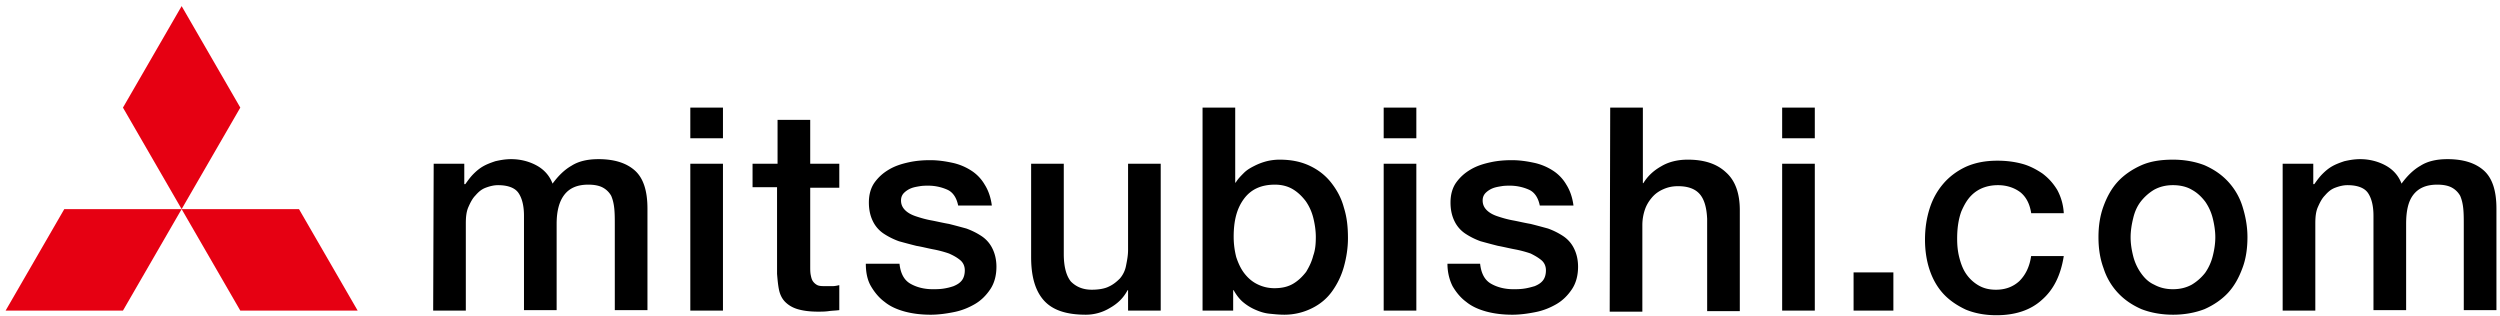
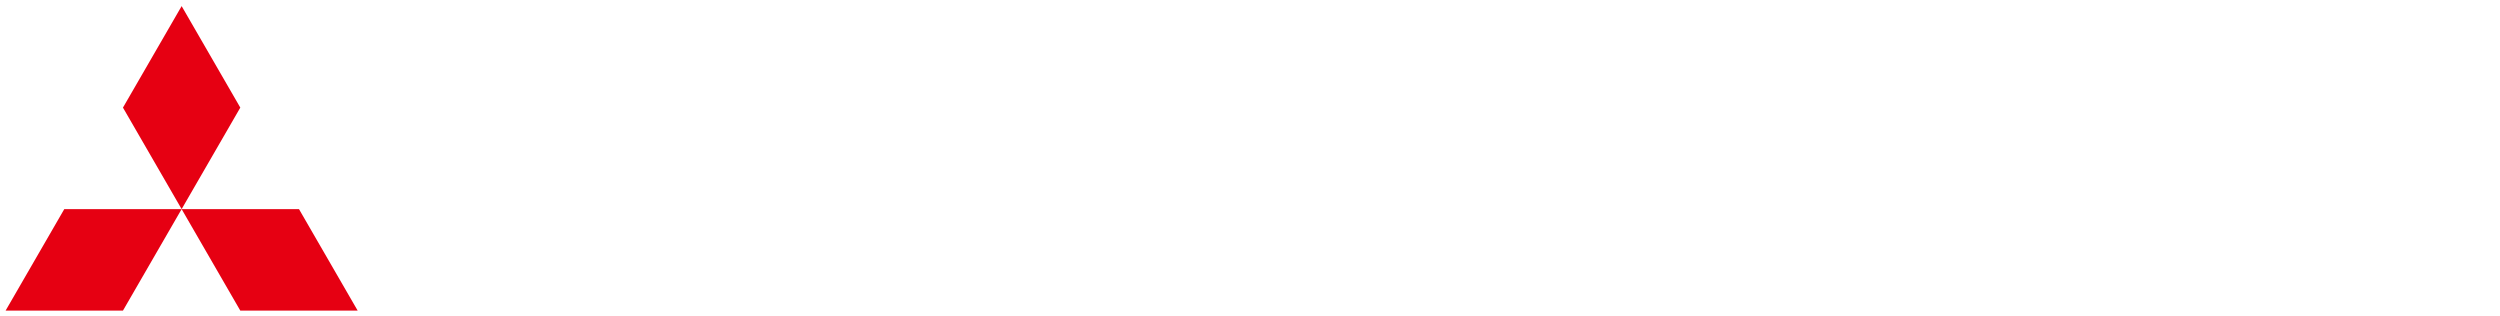
<svg xmlns="http://www.w3.org/2000/svg" width="419" height="53" fill="none">
-   <path d="M72.684 27.442h5.13v3.42h.172c.427-.599.855-1.197 1.368-1.71.513-.513 1.026-.94 1.625-1.282.598-.342 1.282-.599 2.052-.855.77-.171 1.625-.342 2.65-.342 1.454 0 2.908.342 4.19 1.026 1.283.684 2.224 1.71 2.737 3.077.94-1.282 1.967-2.308 3.164-2.992 1.197-.77 2.736-1.111 4.532-1.111 2.565 0 4.617.598 6.071 1.88 1.454 1.283 2.138 3.42 2.138 6.412v17.011h-5.473V37.7c0-1.026 0-1.88-.085-2.735-.086-.855-.257-1.539-.513-2.137a3.51 3.51 0 0 0-1.368-1.368c-.599-.342-1.454-.513-2.48-.513-1.881 0-3.164.599-4.02 1.71-.854 1.111-1.282 2.735-1.282 4.872v14.447H87.82V36.162c0-1.71-.342-2.992-.94-3.847-.599-.855-1.796-1.282-3.42-1.282-.685 0-1.369.17-2.053.427-.684.256-1.197.684-1.71 1.282-.513.513-.855 1.197-1.197 1.966-.342.77-.428 1.71-.428 2.736v14.618H72.6l.085-24.62zm43.012-9.403h5.472v5.13h-5.472v-5.13zm0 9.403h5.472v24.62h-5.472v-24.62zm10.518 0h4.104v-7.351h5.473v7.351h4.874v4.018h-4.874v13.164c0 .599 0 1.026.085 1.454.086.427.171.77.342 1.026s.428.513.77.684c.342.17.855.17 1.453.17h1.112c.342 0 .77-.085 1.112-.17v4.188c-.599.086-1.197.086-1.796.171-.599.086-1.197.086-1.796.086-1.453 0-2.565-.171-3.42-.428-.855-.256-1.539-.684-2.052-1.197-.513-.512-.855-1.196-1.026-1.966-.171-.77-.257-1.71-.342-2.735V31.375h-4.105v-3.933h.086zm24.541 16.755c.171 1.624.77 2.736 1.796 3.334 1.026.598 2.308.94 3.762.94.513 0 1.112 0 1.71-.085a9.237 9.237 0 0 0 1.796-.428c.599-.256 1.026-.512 1.368-.94.342-.427.513-1.026.513-1.71 0-.684-.256-1.282-.769-1.71-.513-.427-1.112-.769-1.882-1.11a18.5 18.5 0 0 0-2.565-.684c-.94-.171-1.881-.428-2.907-.599a138.675 138.675 0 0 1-2.908-.77 12.01 12.01 0 0 1-2.565-1.281 5.234 5.234 0 0 1-1.796-2.052c-.427-.855-.684-1.88-.684-3.163 0-1.368.342-2.479.941-3.334.684-.94 1.454-1.624 2.48-2.222 1.026-.599 2.138-.94 3.335-1.197 1.197-.257 2.394-.342 3.506-.342 1.282 0 2.479.17 3.677.427a9.465 9.465 0 0 1 3.163 1.283 6.883 6.883 0 0 1 2.309 2.393c.599.94 1.026 2.137 1.197 3.505h-5.643c-.257-1.282-.855-2.223-1.796-2.65a7.879 7.879 0 0 0-3.249-.684c-.343 0-.856 0-1.369.086-.513.085-1.026.17-1.453.341a3.581 3.581 0 0 0-1.197.77c-.342.342-.514.77-.514 1.282 0 .684.257 1.197.685 1.624.427.428 1.026.77 1.795 1.026.77.257 1.625.513 2.566.684.94.171 1.966.427 2.992.598 1.027.257 1.967.513 2.908.77.94.342 1.795.77 2.565 1.282a5.226 5.226 0 0 1 1.796 2.052c.427.854.684 1.88.684 3.077 0 1.453-.342 2.736-1.026 3.761-.684 1.026-1.539 1.881-2.566 2.48-1.026.598-2.223 1.11-3.591 1.367-1.283.257-2.565.428-3.848.428-1.539 0-2.993-.172-4.275-.513-1.283-.342-2.48-.855-3.421-1.625-.94-.683-1.71-1.624-2.309-2.65-.598-1.025-.855-2.308-.855-3.76h5.644zm43.61 7.865h-5.301v-3.42h-.086c-.684 1.282-1.625 2.223-2.993 2.992a7.721 7.721 0 0 1-4.019 1.111c-3.249 0-5.558-.769-7.012-2.393-1.453-1.624-2.137-4.018-2.137-7.266V27.442h5.472v15.13c0 2.138.428 3.677 1.197 4.617.855.855 1.967 1.368 3.506 1.368 1.112 0 2.138-.171 2.822-.513.77-.342 1.368-.855 1.881-1.368a4.544 4.544 0 0 0 1.026-2.137c.171-.855.343-1.71.343-2.65V27.442h5.472v24.62h-.171zm7.183-34.023h5.473v12.566h.085c.342-.598.855-1.111 1.368-1.624.513-.513 1.112-.855 1.796-1.197a10.024 10.024 0 0 1 2.052-.77 9.135 9.135 0 0 1 2.138-.256c1.967 0 3.591.342 5.045 1.026 1.454.684 2.651 1.624 3.592 2.821.94 1.197 1.71 2.565 2.137 4.189.513 1.624.684 3.248.684 5.129 0 1.624-.256 3.248-.684 4.787a13.024 13.024 0 0 1-1.966 4.103c-.855 1.197-1.967 2.137-3.335 2.821a10.32 10.32 0 0 1-4.703 1.111c-.855 0-1.625-.085-2.48-.17-.855-.086-1.625-.342-2.394-.684a8.334 8.334 0 0 1-2.053-1.283c-.598-.512-1.111-1.196-1.539-1.966h-.085v3.42h-5.131V18.039zm18.983 21.713c0-1.111-.171-2.223-.427-3.248a8.45 8.45 0 0 0-1.283-2.821c-.598-.77-1.283-1.454-2.138-1.966-.855-.513-1.881-.77-2.993-.77-2.308 0-4.019.77-5.216 2.394s-1.71 3.675-1.71 6.325c0 1.283.171 2.394.428 3.42.342 1.026.769 1.966 1.368 2.735.598.77 1.283 1.368 2.138 1.796a6.34 6.34 0 0 0 2.907.683c1.283 0 2.309-.256 3.164-.769s1.539-1.197 2.138-1.966c.513-.855.94-1.71 1.197-2.736.342-.94.427-1.966.427-3.077zm11.373-21.713h5.473v5.13h-5.473v-5.13zm0 9.403h5.473v24.62h-5.473v-24.62zm16.162 16.755c.171 1.624.769 2.736 1.795 3.334 1.026.598 2.309.94 3.763.94.513 0 1.111 0 1.71-.085.684-.086 1.283-.257 1.881-.428.599-.256 1.026-.512 1.368-.94.342-.427.513-1.026.513-1.71 0-.684-.256-1.282-.769-1.71-.513-.427-1.112-.769-1.796-1.11a18.576 18.576 0 0 0-2.565-.684c-.941-.171-1.967-.428-2.908-.599-1.026-.256-1.966-.513-2.907-.77a11.963 11.963 0 0 1-2.565-1.281 5.226 5.226 0 0 1-1.796-2.052c-.427-.855-.684-1.88-.684-3.163 0-1.368.342-2.479.941-3.334.684-.94 1.453-1.624 2.479-2.222 1.026-.599 2.138-.94 3.335-1.197 1.197-.257 2.395-.342 3.506-.342 1.283 0 2.48.17 3.677.427a9.479 9.479 0 0 1 3.164 1.283 6.891 6.891 0 0 1 2.309 2.393c.598.94 1.026 2.137 1.197 3.505h-5.644c-.256-1.282-.855-2.223-1.795-2.65a7.883 7.883 0 0 0-3.25-.684c-.342 0-.855 0-1.368.086-.513.085-1.026.17-1.454.341a3.591 3.591 0 0 0-1.197.77c-.342.342-.513.77-.513 1.282 0 .684.257 1.197.684 1.624.428.428 1.026.77 1.796 1.026.77.257 1.625.513 2.565.684.941.171 1.967.427 2.993.598 1.026.257 1.967.513 2.907.77a12 12 0 0 1 2.566 1.282 5.224 5.224 0 0 1 1.795 2.052c.428.854.685 1.88.685 3.077 0 1.453-.343 2.736-1.027 3.761-.684 1.026-1.539 1.881-2.565 2.48-1.026.598-2.223 1.11-3.591 1.367-1.283.257-2.566.428-3.848.428-1.539 0-2.993-.172-4.276-.513-1.282-.342-2.48-.855-3.42-1.625-.941-.683-1.71-1.624-2.309-2.65-.513-1.025-.855-2.308-.855-3.76h5.473zm21.805-26.158h5.472v12.652h.086c.684-1.112 1.625-2.052 2.993-2.821 1.282-.77 2.822-1.112 4.446-1.112 2.737 0 4.874.684 6.413 2.137 1.54 1.368 2.309 3.505 2.309 6.326v16.926h-5.472V36.675c-.086-1.967-.513-3.334-1.283-4.19-.77-.854-1.967-1.281-3.591-1.281-.941 0-1.711.17-2.48.512-.77.342-1.368.77-1.882 1.368-.513.599-.94 1.282-1.197 2.052a8.072 8.072 0 0 0-.427 2.564v14.533h-5.473l.086-34.194zm28.817 0h5.472v5.13h-5.472v-5.13zm0 9.403h5.472v24.62h-5.472v-24.62zm11.971 18.208h6.67v6.412h-6.67V45.65zm29.758-10.001c-.257-1.539-.856-2.65-1.796-3.42-1.026-.769-2.309-1.196-3.763-1.196-.684 0-1.453.085-2.223.341a5.625 5.625 0 0 0-2.223 1.368c-.684.684-1.197 1.539-1.71 2.736-.428 1.197-.684 2.65-.684 4.53 0 1.026.085 2.052.342 3.078.256 1.026.598 1.966 1.111 2.735a6.454 6.454 0 0 0 2.053 1.967c.855.512 1.795.769 2.992.769 1.625 0 2.908-.513 3.934-1.453 1.026-1.026 1.71-2.394 1.967-4.19h5.472c-.513 3.25-1.71 5.643-3.677 7.352-1.881 1.71-4.446 2.565-7.61 2.565-1.967 0-3.677-.342-5.131-.94-1.453-.684-2.736-1.539-3.762-2.65-1.026-1.112-1.796-2.48-2.309-4.018-.513-1.539-.77-3.248-.77-5.044 0-1.88.257-3.59.77-5.214.513-1.624 1.283-2.992 2.309-4.189 1.026-1.197 2.309-2.137 3.762-2.82 1.539-.685 3.25-1.027 5.302-1.027 1.454 0 2.822.171 4.104.513 1.283.342 2.395.94 3.421 1.625 1.026.769 1.796 1.624 2.48 2.735a9.218 9.218 0 0 1 1.111 3.932h-5.472v-.085zm23.771 17.096c-1.966 0-3.762-.341-5.301-.94-1.539-.684-2.822-1.538-3.934-2.735a10.845 10.845 0 0 1-2.394-4.103c-.599-1.625-.855-3.334-.855-5.215 0-1.88.256-3.59.855-5.215.599-1.624 1.368-2.991 2.394-4.103 1.026-1.111 2.395-2.051 3.934-2.735 1.539-.684 3.335-.94 5.301-.94 1.967 0 3.763.341 5.302.94 1.539.684 2.822 1.538 3.934 2.735a10.846 10.846 0 0 1 2.394 4.103c.513 1.625.855 3.334.855 5.215 0 1.88-.257 3.676-.855 5.215-.599 1.624-1.368 2.991-2.394 4.103-1.027 1.111-2.395 2.051-3.934 2.735-1.539.599-3.335.94-5.302.94zm0-4.274c1.198 0 2.224-.256 3.164-.769a8.188 8.188 0 0 0 2.224-1.966 8.447 8.447 0 0 0 1.282-2.821c.257-1.026.428-2.052.428-3.163 0-1.026-.171-2.137-.428-3.163a8.448 8.448 0 0 0-1.282-2.82c-.599-.77-1.283-1.454-2.224-1.967-.855-.513-1.966-.77-3.164-.77-1.197 0-2.223.257-3.163.77a8.173 8.173 0 0 0-2.224 1.966c-.598.77-1.026 1.71-1.282 2.821-.257 1.026-.428 2.137-.428 3.163 0 1.111.171 2.137.428 3.163a8.447 8.447 0 0 0 1.282 2.82c.599.856 1.283 1.54 2.224 1.967.94.513 1.966.77 3.163.77zm18.385-21.029h5.131v3.42h.171c.427-.599.855-1.197 1.368-1.71.513-.513 1.026-.94 1.625-1.282.598-.342 1.282-.599 2.052-.855.769-.171 1.625-.342 2.651-.342 1.453 0 2.907.342 4.19 1.026 1.282.684 2.223 1.71 2.736 3.077.941-1.282 1.967-2.308 3.164-2.992 1.197-.77 2.736-1.111 4.532-1.111 2.565 0 4.617.598 6.071 1.88 1.454 1.283 2.138 3.42 2.138 6.412v17.011h-5.473V37.7c0-1.026 0-1.88-.085-2.735-.086-.855-.257-1.539-.513-2.137a3.51 3.51 0 0 0-1.368-1.368c-.599-.342-1.454-.513-2.48-.513-1.882 0-3.164.599-4.019 1.71s-1.197 2.735-1.197 4.872v14.447h-5.473V36.162c0-1.71-.342-2.992-.941-3.847-.598-.855-1.795-1.282-3.42-1.282-.684 0-1.368.17-2.052.427-.684.256-1.197.684-1.711 1.282-.513.513-.855 1.197-1.197 1.966-.342.77-.427 1.71-.427 2.736v14.618h-5.473v-24.62z" fill="#000" />
  <path d="M20.608 52.057H.94l9.834-17.011h19.668l-9.834 17.011zm19.667 0h19.668l-9.834-17.011H30.44l9.834 17.011zm0-34.022L30.442 1.023l-9.834 17.012 9.834 17.011 9.833-17.011z" fill="#E60012" />
</svg>